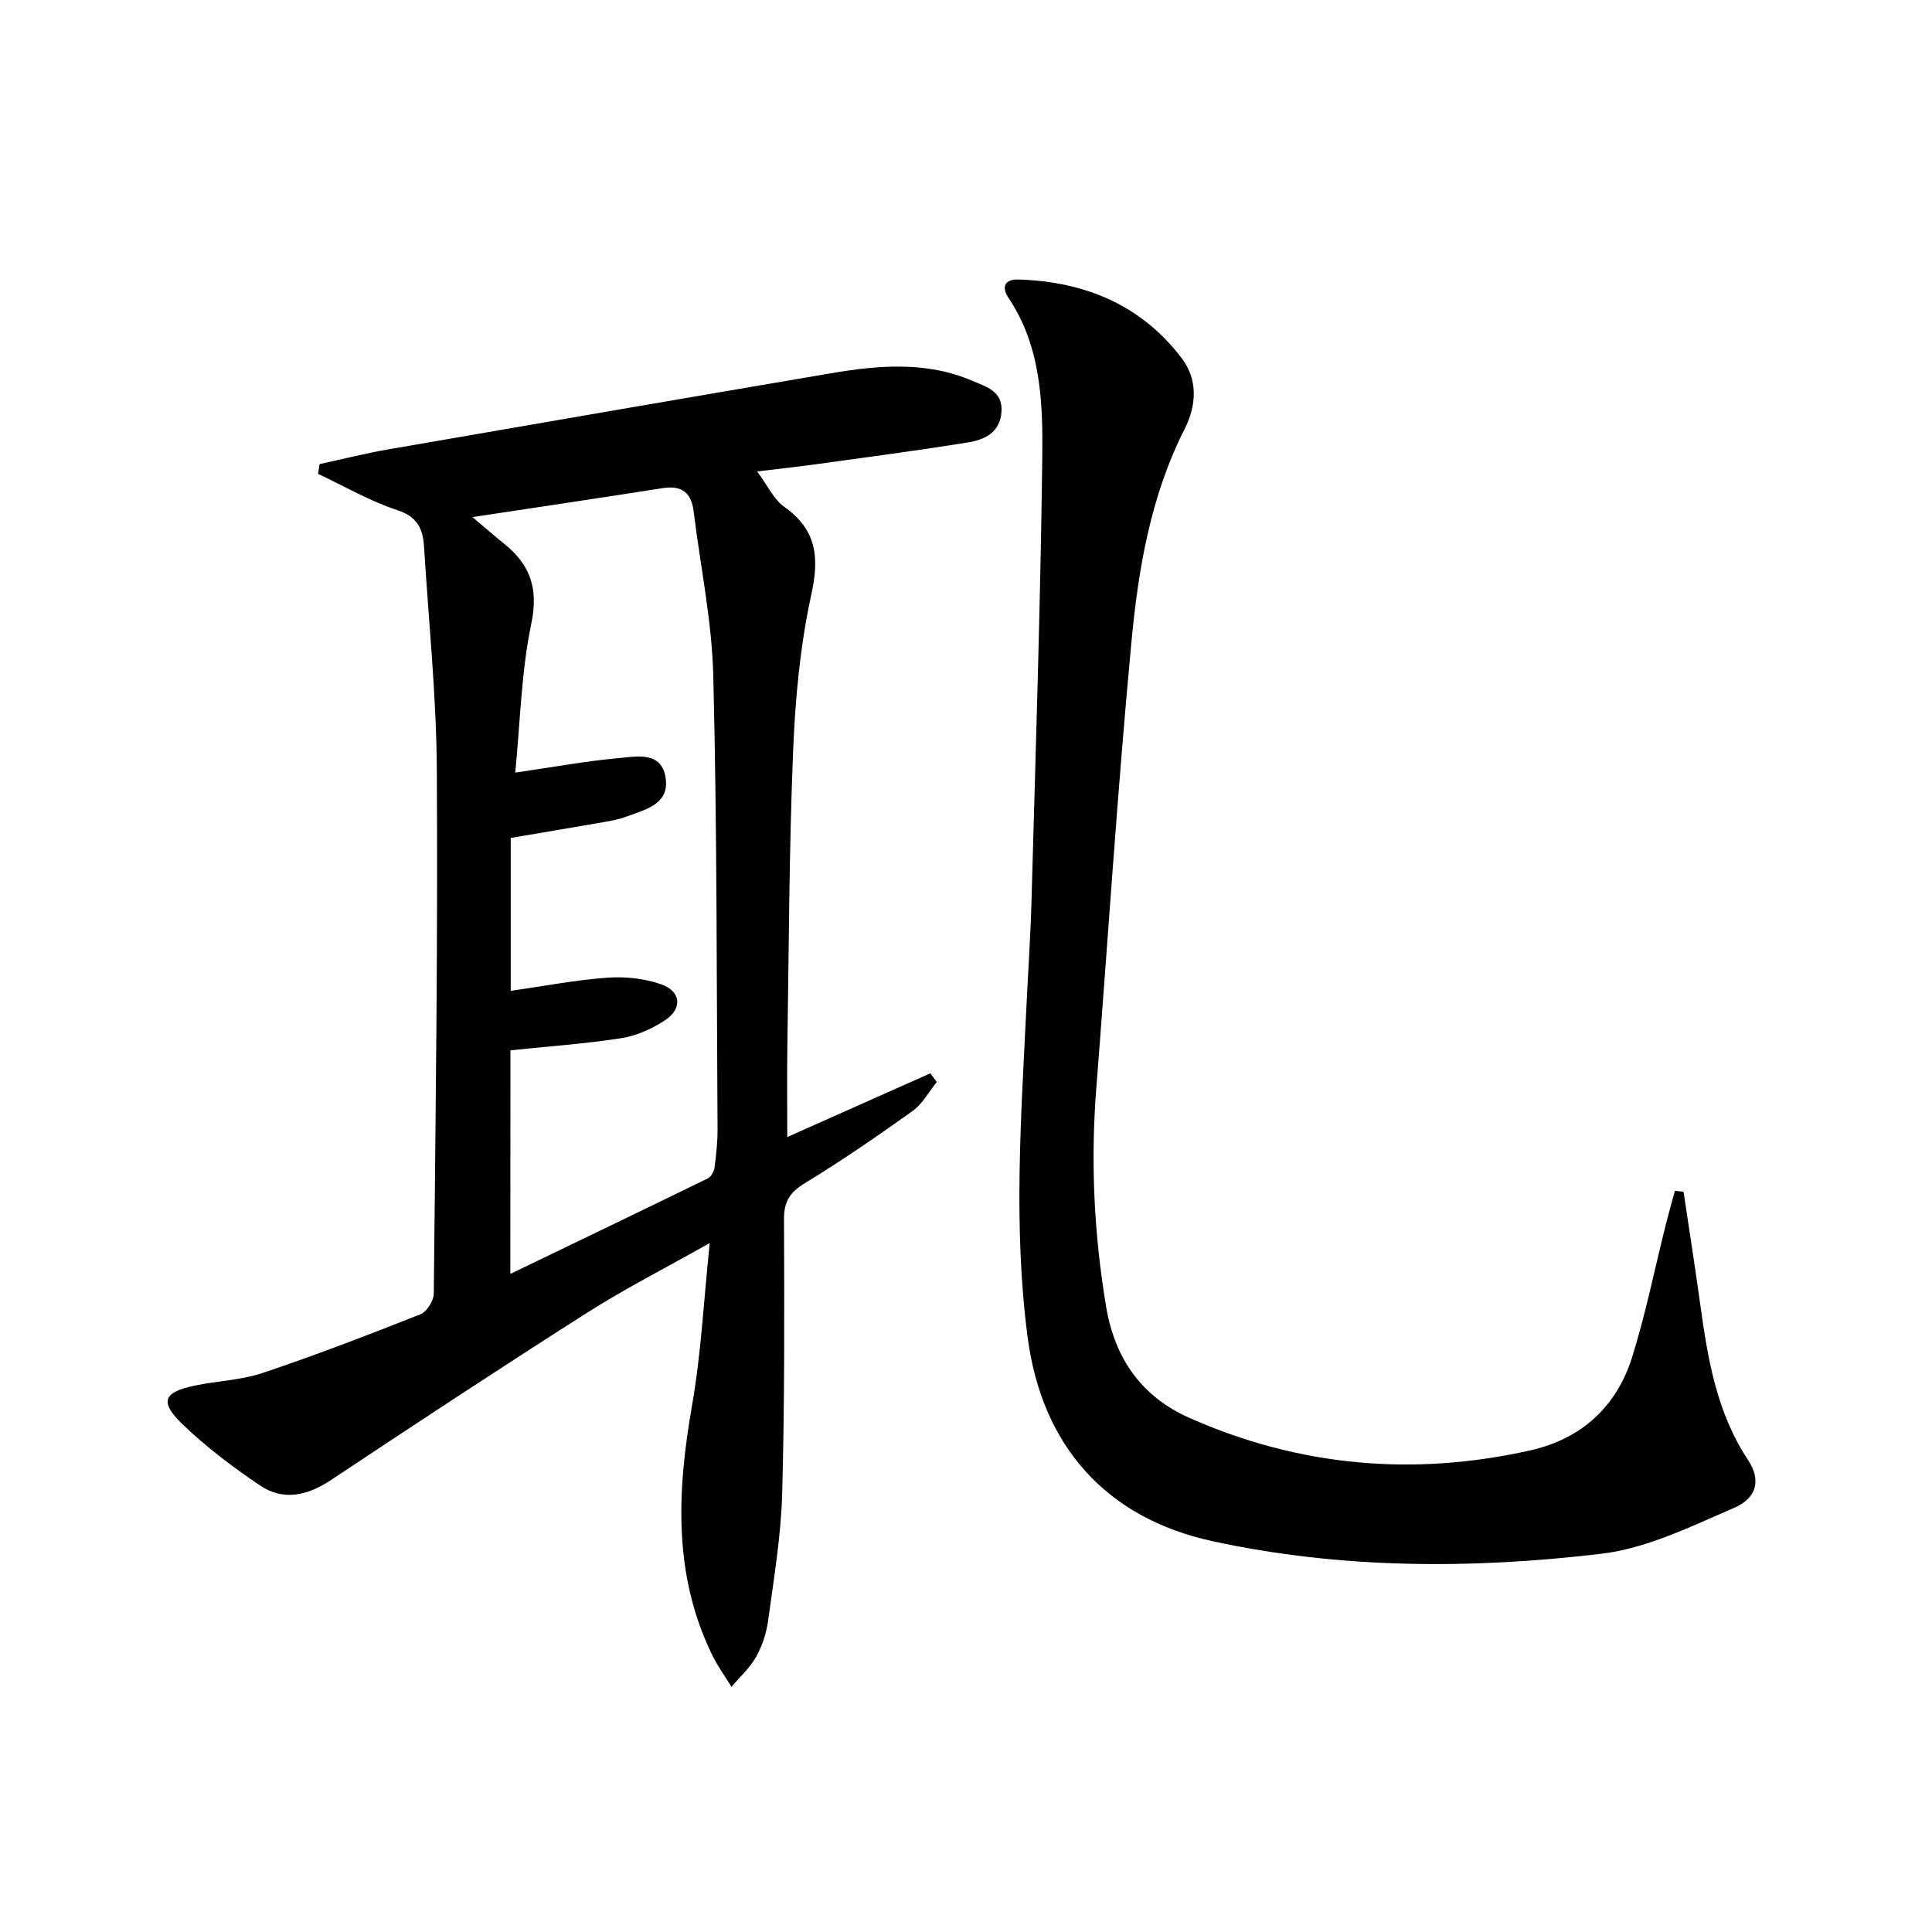
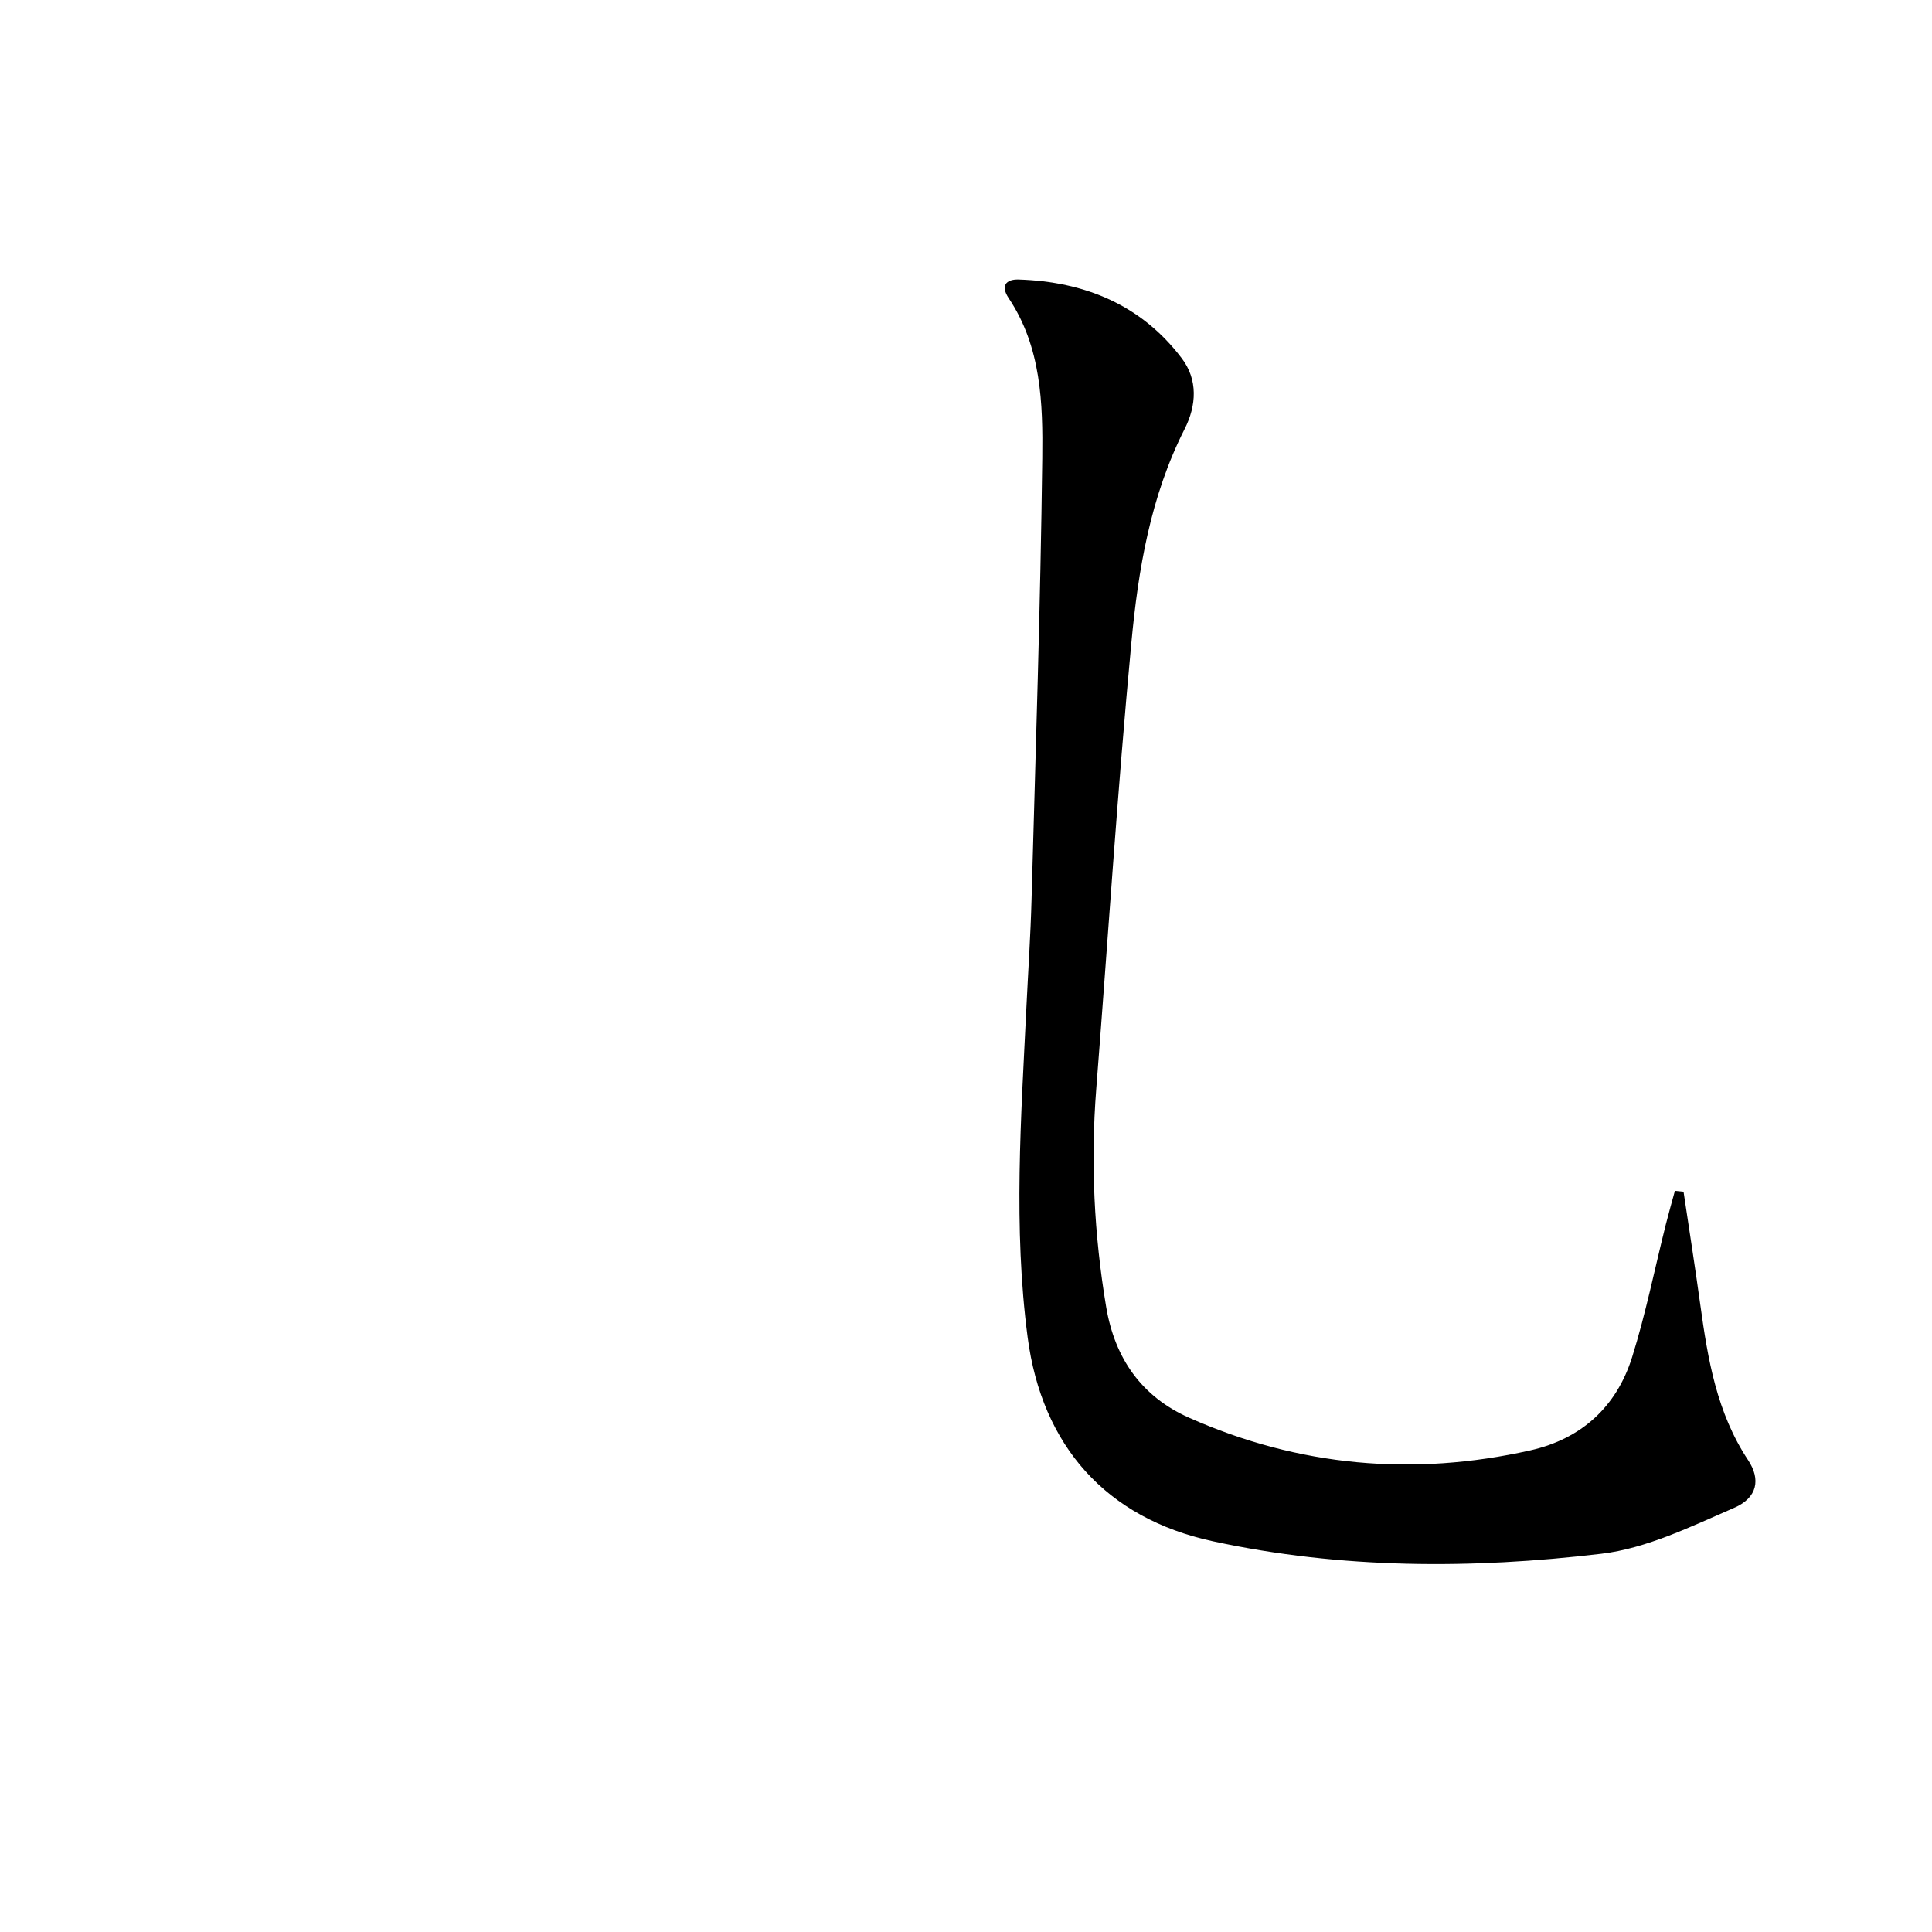
<svg xmlns="http://www.w3.org/2000/svg" enable-background="new 0 0 400 400" viewBox="0 0 400 400">
-   <path d="m146.94 257.36c-9.03 5.1-17.44 9.38-25.37 14.42-17.8 11.32-35.42 22.93-52.99 34.61-4.93 3.28-9.92 4.45-14.86 1.09-5.6-3.8-11.08-7.93-15.94-12.61-4.79-4.63-3.97-6.62 2.45-7.98 4.7-.99 9.65-1.13 14.16-2.64 11-3.69 21.84-7.86 32.63-12.13 1.33-.52 2.77-2.8 2.79-4.28.37-36.13.85-72.26.63-108.38-.09-15.44-1.7-30.87-2.65-46.3-.23-3.65-1.34-6.17-5.52-7.54-5.68-1.86-10.96-4.95-16.41-7.51.1-.67.2-1.35.3-2.02 4.72-1.02 9.41-2.22 14.17-3.04 30.53-5.3 61.07-10.56 91.61-15.75 9.9-1.68 19.82-2.57 29.42 1.56 2.85 1.23 6.23 2.11 5.99 6.31-.26 4.43-3.56 5.9-7.09 6.46-10.32 1.65-20.68 3.02-31.04 4.45-3.6.5-7.22.89-12.46 1.53 2.21 2.98 3.44 5.78 5.57 7.29 6.76 4.78 7.35 10.44 5.63 18.26-2.32 10.61-3.32 21.63-3.76 32.52-.83 20.45-.87 40.93-1.19 61.4-.09 6.08-.01 12.16-.01 18.33 9.91-4.41 19.76-8.8 29.61-13.19.45.6.9 1.2 1.35 1.79-1.65 2.03-2.96 4.54-5.02 6.01-7.28 5.21-14.69 10.3-22.33 14.96-3.1 1.89-4.31 3.81-4.29 7.45.07 18.95.14 37.91-.38 56.85-.24 8.75-1.72 17.48-2.9 26.19-.35 2.59-1.21 5.26-2.48 7.53-1.29 2.31-3.37 4.18-5.11 6.25-1.33-2.17-2.85-4.25-3.96-6.52-8.16-16.67-7.31-33.98-4.22-51.69 1.89-10.74 2.42-21.71 3.67-33.68zm-41.28 6.39c14.08-6.79 27.5-13.24 40.89-19.78.68-.33 1.27-1.43 1.38-2.24.35-2.62.65-5.28.63-7.93-.2-31.28-.1-62.57-.88-93.84-.28-11.39-2.68-22.73-4.07-34.09-.47-3.87-2.46-5.42-6.37-4.81-12.66 1.98-25.34 3.87-39.42 6 3.07 2.59 4.78 4.09 6.55 5.51 5.4 4.34 7.16 9.25 5.63 16.56-2.09 9.97-2.29 20.34-3.32 30.83 7.73-1.12 14.56-2.38 21.46-3.01 3.74-.34 8.88-1.46 9.68 4.18.77 5.42-4.2 6.45-8.04 7.91-1.39.53-2.87.83-4.34 1.09-6.51 1.14-13.03 2.22-19.7 3.35v31.66c6.89-.98 13.4-2.24 19.97-2.72 3.68-.27 7.68.15 11.14 1.36 4.18 1.46 4.5 5.04.81 7.47-2.69 1.77-5.92 3.21-9.07 3.7-7.5 1.17-15.1 1.69-22.91 2.51-.02 15.15-.02 30.25-.02 46.29z" />
  <path d="m348.56 246.73c1.17 7.83 2.4 15.65 3.48 23.49 1.55 11.23 3.41 22.31 9.88 32.07 2.66 4.01 1.93 7.81-2.88 9.89-8.91 3.85-18.08 8.39-27.51 9.51-26.83 3.19-53.81 3.17-80.43-2.59-22.1-4.78-35.38-19.73-38.34-42.24-2.99-22.74-1.36-45.47-.26-68.22.36-7.48.87-14.95 1.07-22.43.84-30.44 1.85-60.87 2.22-91.32.14-11.4-.2-23.05-6.96-33.17-1.66-2.48-.65-3.93 2.06-3.85 13.65.43 25.38 5.22 33.78 16.31 3.35 4.42 3.09 9.73.58 14.67-7.05 13.9-9.59 29.03-11.01 44.19-2.89 30.75-4.86 61.58-7.27 92.37-1.19 15.15-.46 30.19 2.05 45.18 1.8 10.71 7.37 18.58 17.17 22.94 22.75 10.1 46.41 12.2 70.66 6.75 10.57-2.38 17.84-9.03 21.06-19.29 2.82-8.99 4.67-18.28 6.97-27.44.59-2.35 1.26-4.67 1.89-7 .61.07 1.2.12 1.79.18z" />
</svg>